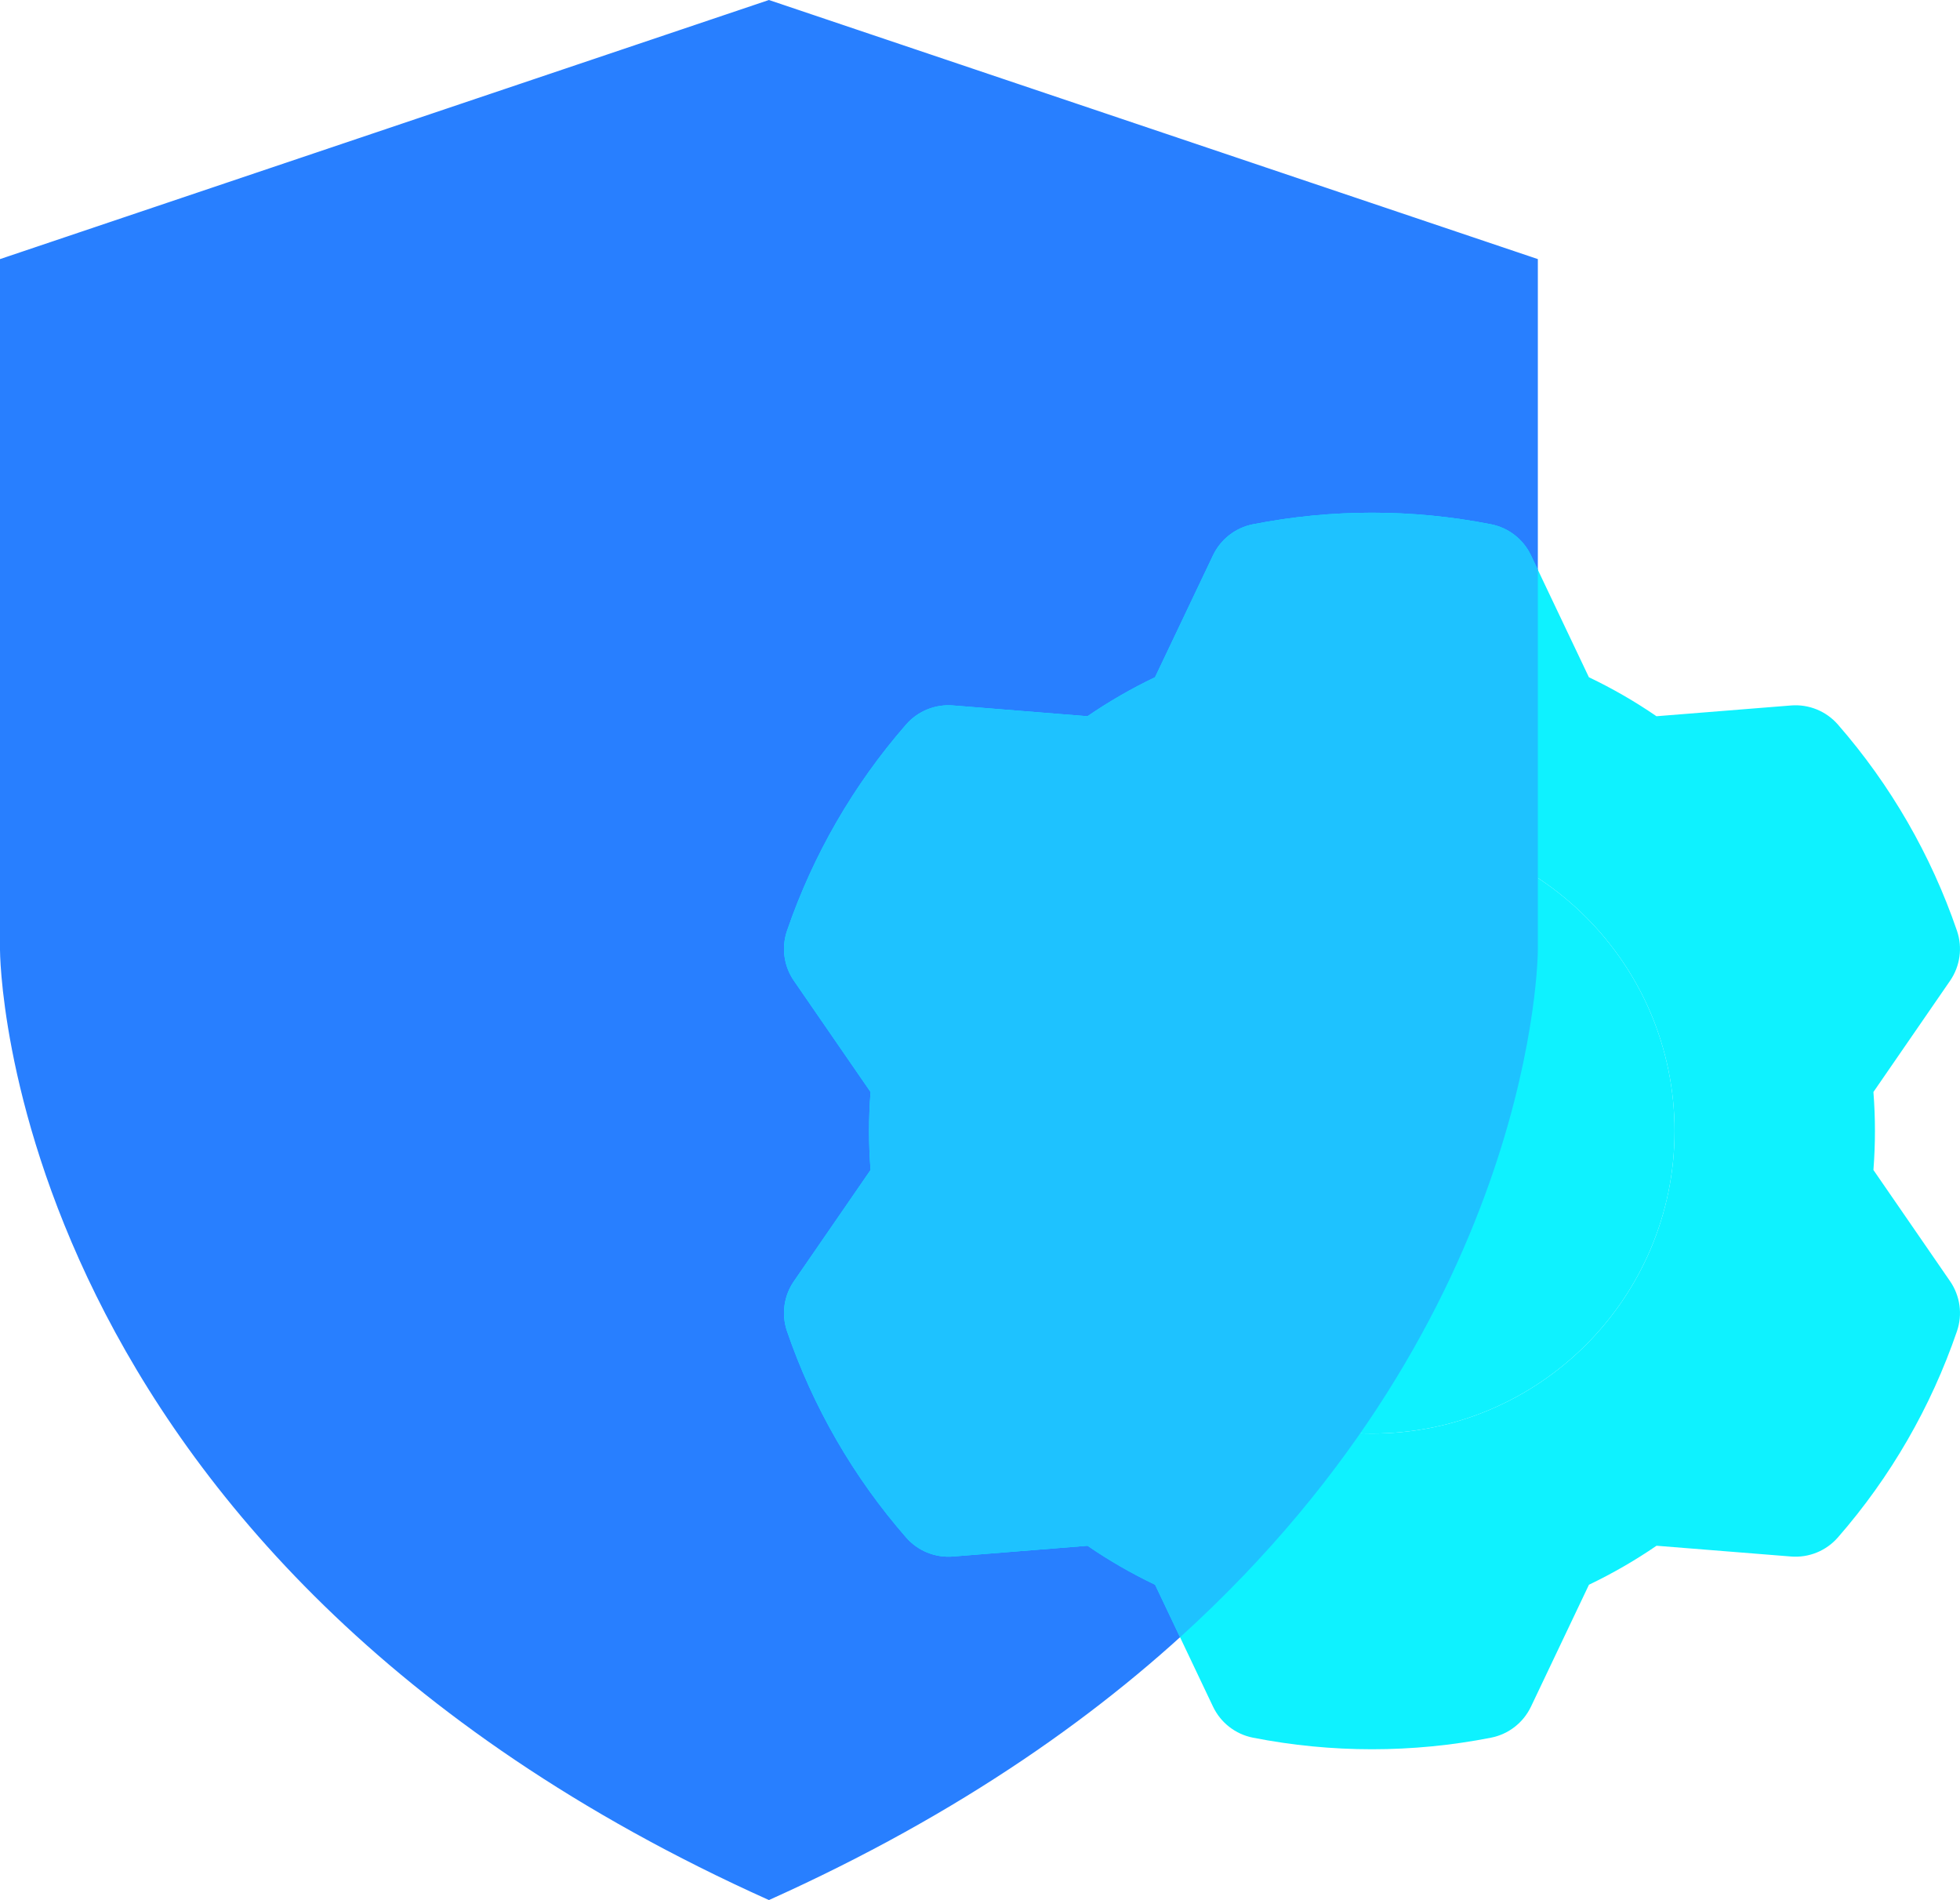
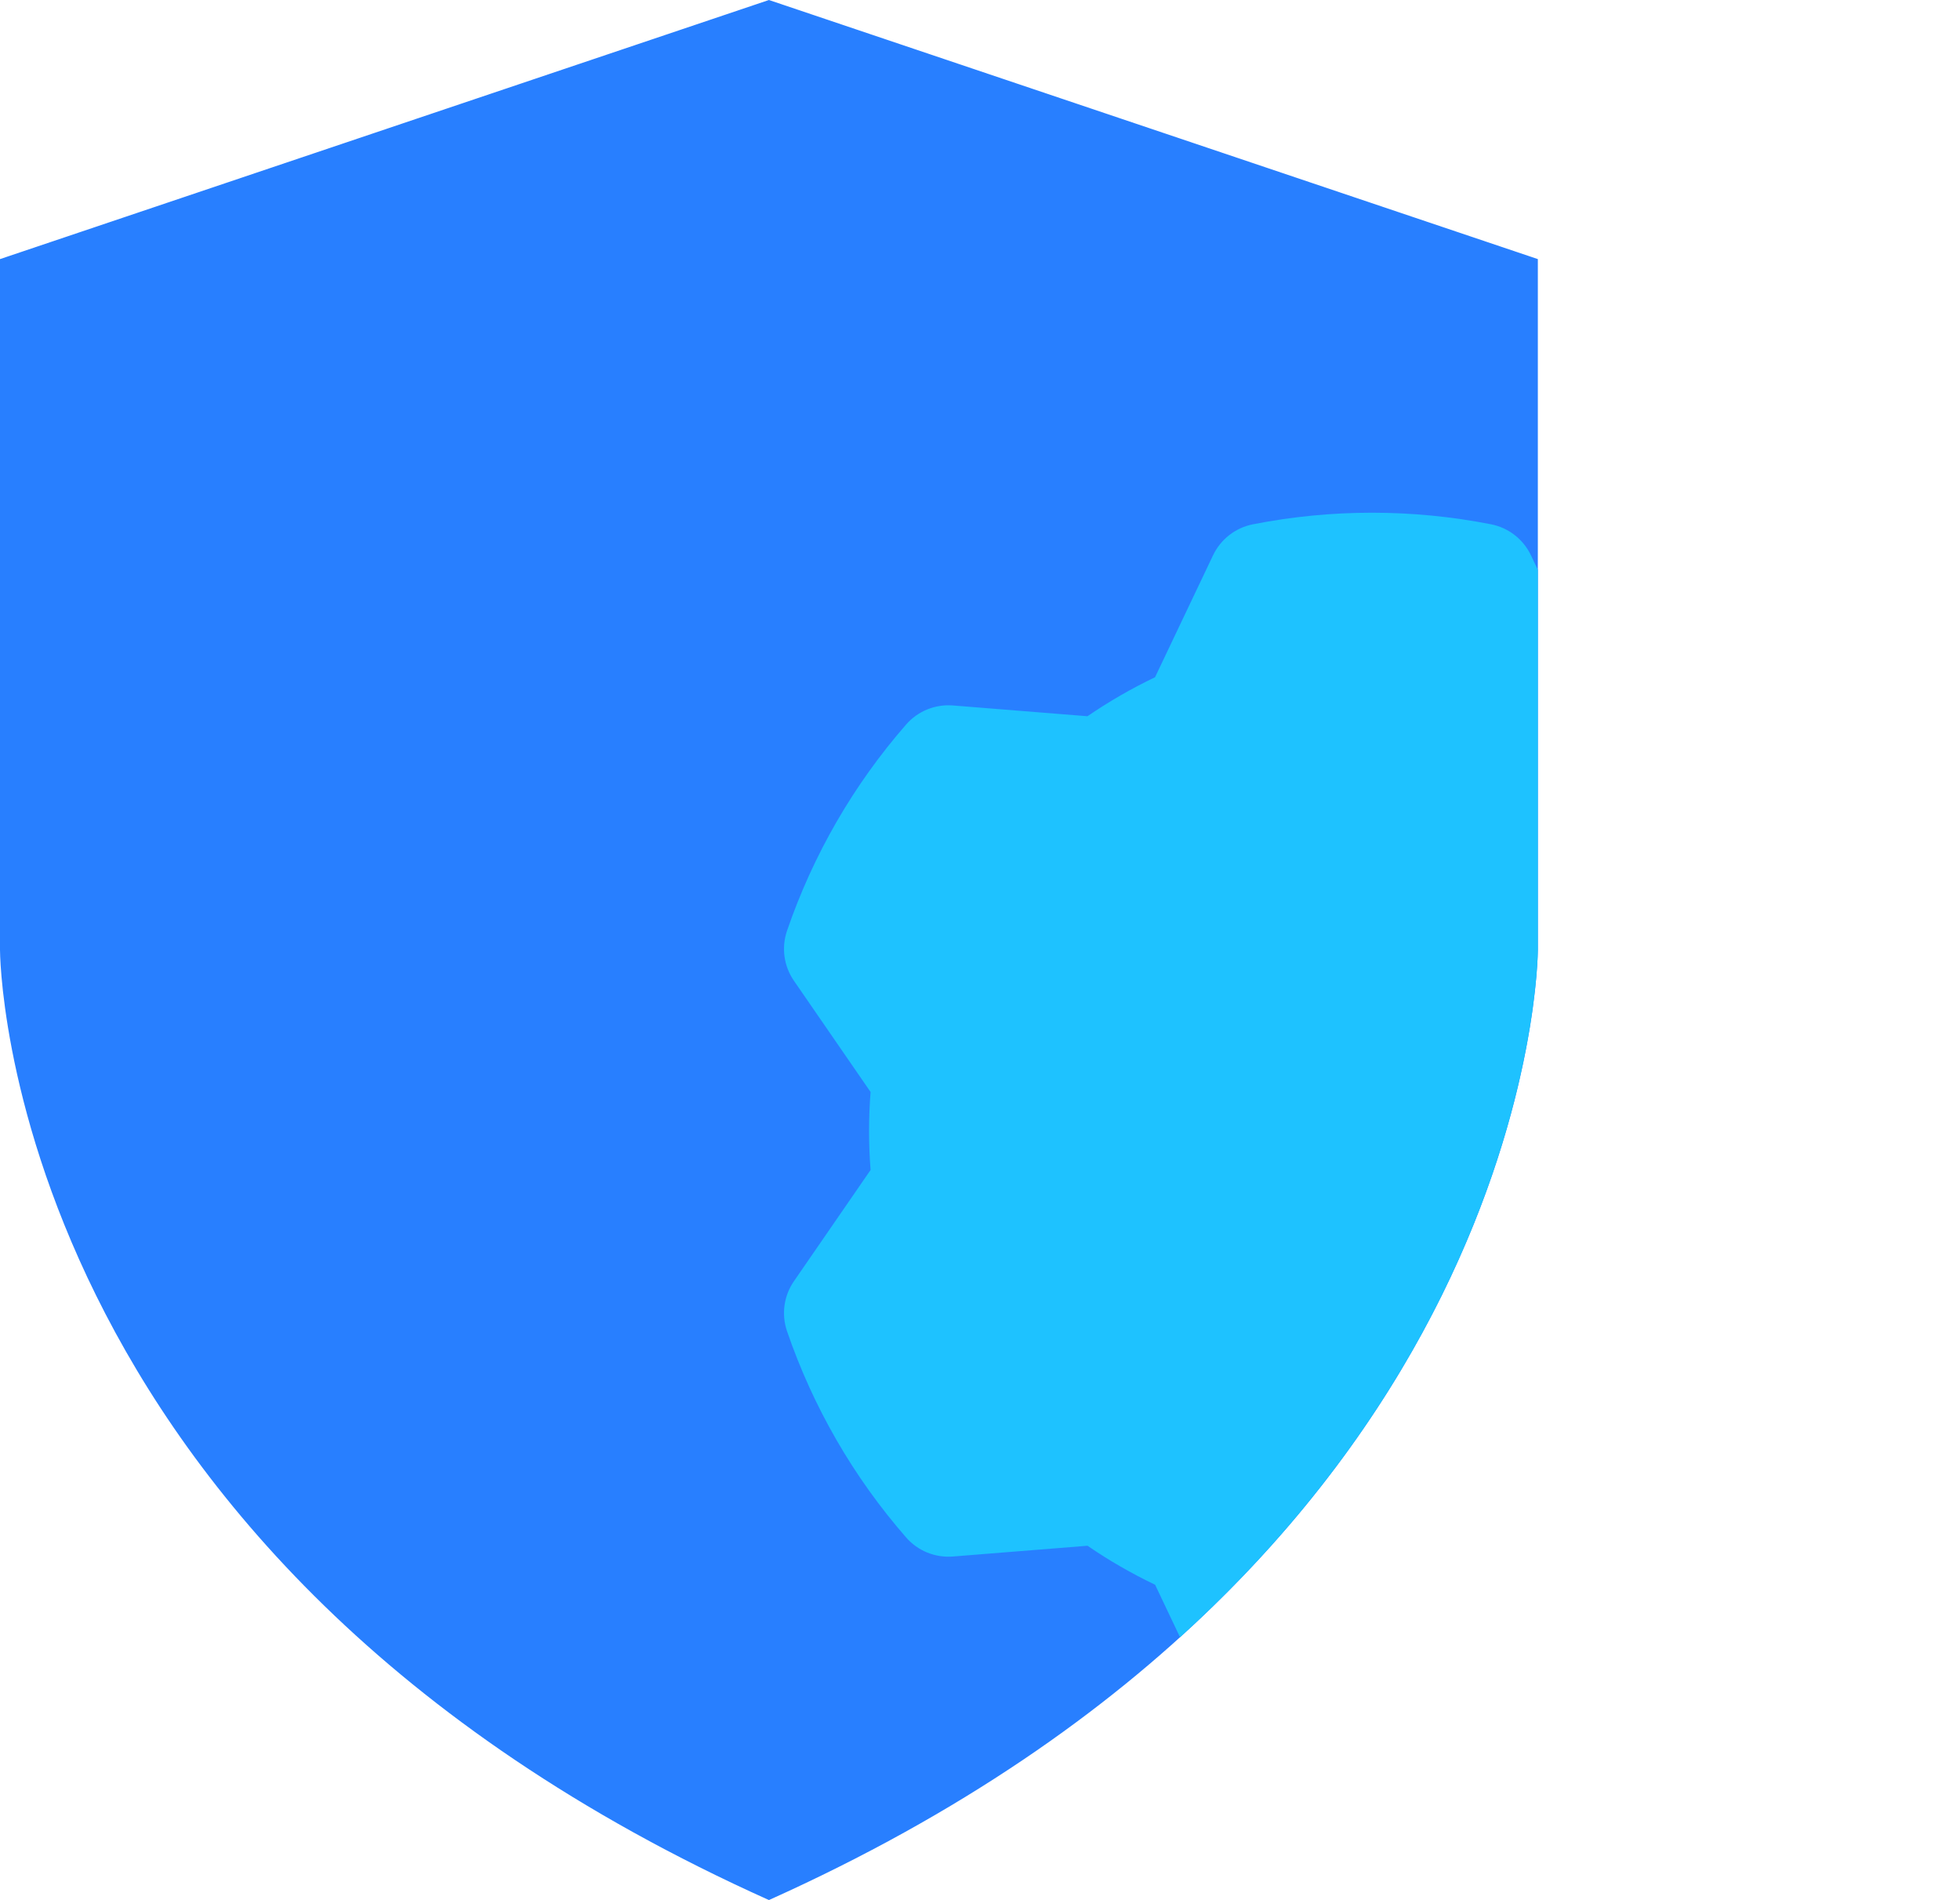
<svg xmlns="http://www.w3.org/2000/svg" width="65" height="63" viewBox="0 0 65 63" fill="none">
  <path d="M25.5 0L0 8.591V31.5C0 31.5 0 51.545 25.5 63C51 51.545 51 31.5 51 31.5V8.591L25.5 0Z" fill="#287FFF" />
-   <path fill-rule="evenodd" clip-rule="evenodd" d="M50.772 18.413C50.518 17.88 50.028 17.498 49.448 17.384C46.84 16.872 44.16 16.872 41.552 17.384C40.972 17.498 40.482 17.88 40.228 18.413L38.305 22.455C37.526 22.828 36.776 23.26 36.064 23.748L31.602 23.391C31.012 23.344 30.436 23.579 30.049 24.024C28.302 26.026 26.962 28.348 26.101 30.86C25.909 31.419 25.994 32.034 26.33 32.52L28.871 36.207C28.804 37.068 28.804 37.932 28.871 38.793L26.33 42.48C25.994 42.966 25.909 43.581 26.101 44.14C26.962 46.652 28.302 48.974 30.049 50.976C30.436 51.421 31.012 51.656 31.602 51.609L36.066 51.252C36.776 51.74 37.526 52.172 38.307 52.545L40.228 56.587C40.482 57.12 40.972 57.502 41.552 57.616C44.16 58.128 46.84 58.128 49.448 57.616C50.028 57.502 50.518 57.12 50.772 56.587L52.695 52.545C53.474 52.172 54.224 51.74 54.936 51.252L59.398 51.609C59.987 51.656 60.563 51.421 60.951 50.976C62.698 48.974 64.038 46.652 64.899 44.14C65.091 43.581 65.005 42.966 64.67 42.48L62.129 38.793C62.196 37.932 62.196 37.068 62.129 36.207L64.67 32.52C65.005 32.034 65.091 31.419 64.899 30.86C64.038 28.348 62.698 26.026 60.951 24.024C60.563 23.579 59.987 23.344 59.398 23.391L54.934 23.748C54.224 23.26 53.474 22.828 52.693 22.455L50.772 18.413ZM45.5 27.468C39.962 27.468 35.466 31.963 35.466 37.5C35.466 43.037 39.962 47.532 45.5 47.532C51.038 47.532 55.534 43.037 55.534 37.5C55.534 31.963 51.038 27.468 45.5 27.468Z" fill="#0EF2FF" />
-   <path d="M45.5 27.468C39.962 27.468 35.466 31.963 35.466 37.5C35.466 43.037 39.962 47.532 45.5 47.532C51.038 47.532 55.534 43.037 55.534 37.5C55.534 31.963 51.038 27.468 45.5 27.468Z" fill="#0EF2FF" />
  <path fill-rule="evenodd" clip-rule="evenodd" d="M51 18.893L50.772 18.413C50.518 17.88 50.028 17.498 49.448 17.384C46.84 16.872 44.16 16.872 41.552 17.384C40.972 17.498 40.482 17.88 40.228 18.413L38.305 22.455C37.526 22.828 36.776 23.26 36.064 23.748L31.602 23.391C31.012 23.344 30.436 23.579 30.049 24.024C28.302 26.026 26.962 28.348 26.101 30.86C25.909 31.419 25.994 32.034 26.33 32.52L28.871 36.207C28.804 37.068 28.804 37.932 28.871 38.793L26.33 42.48C25.994 42.966 25.909 43.581 26.101 44.14C26.962 46.652 28.302 48.974 30.049 50.976C30.436 51.421 31.012 51.656 31.602 51.609L36.066 51.252C36.776 51.74 37.526 52.172 38.307 52.545L39.134 54.286C51 43.537 51 31.5 51 31.5V18.893Z" fill="#1EC2FF" />
</svg>